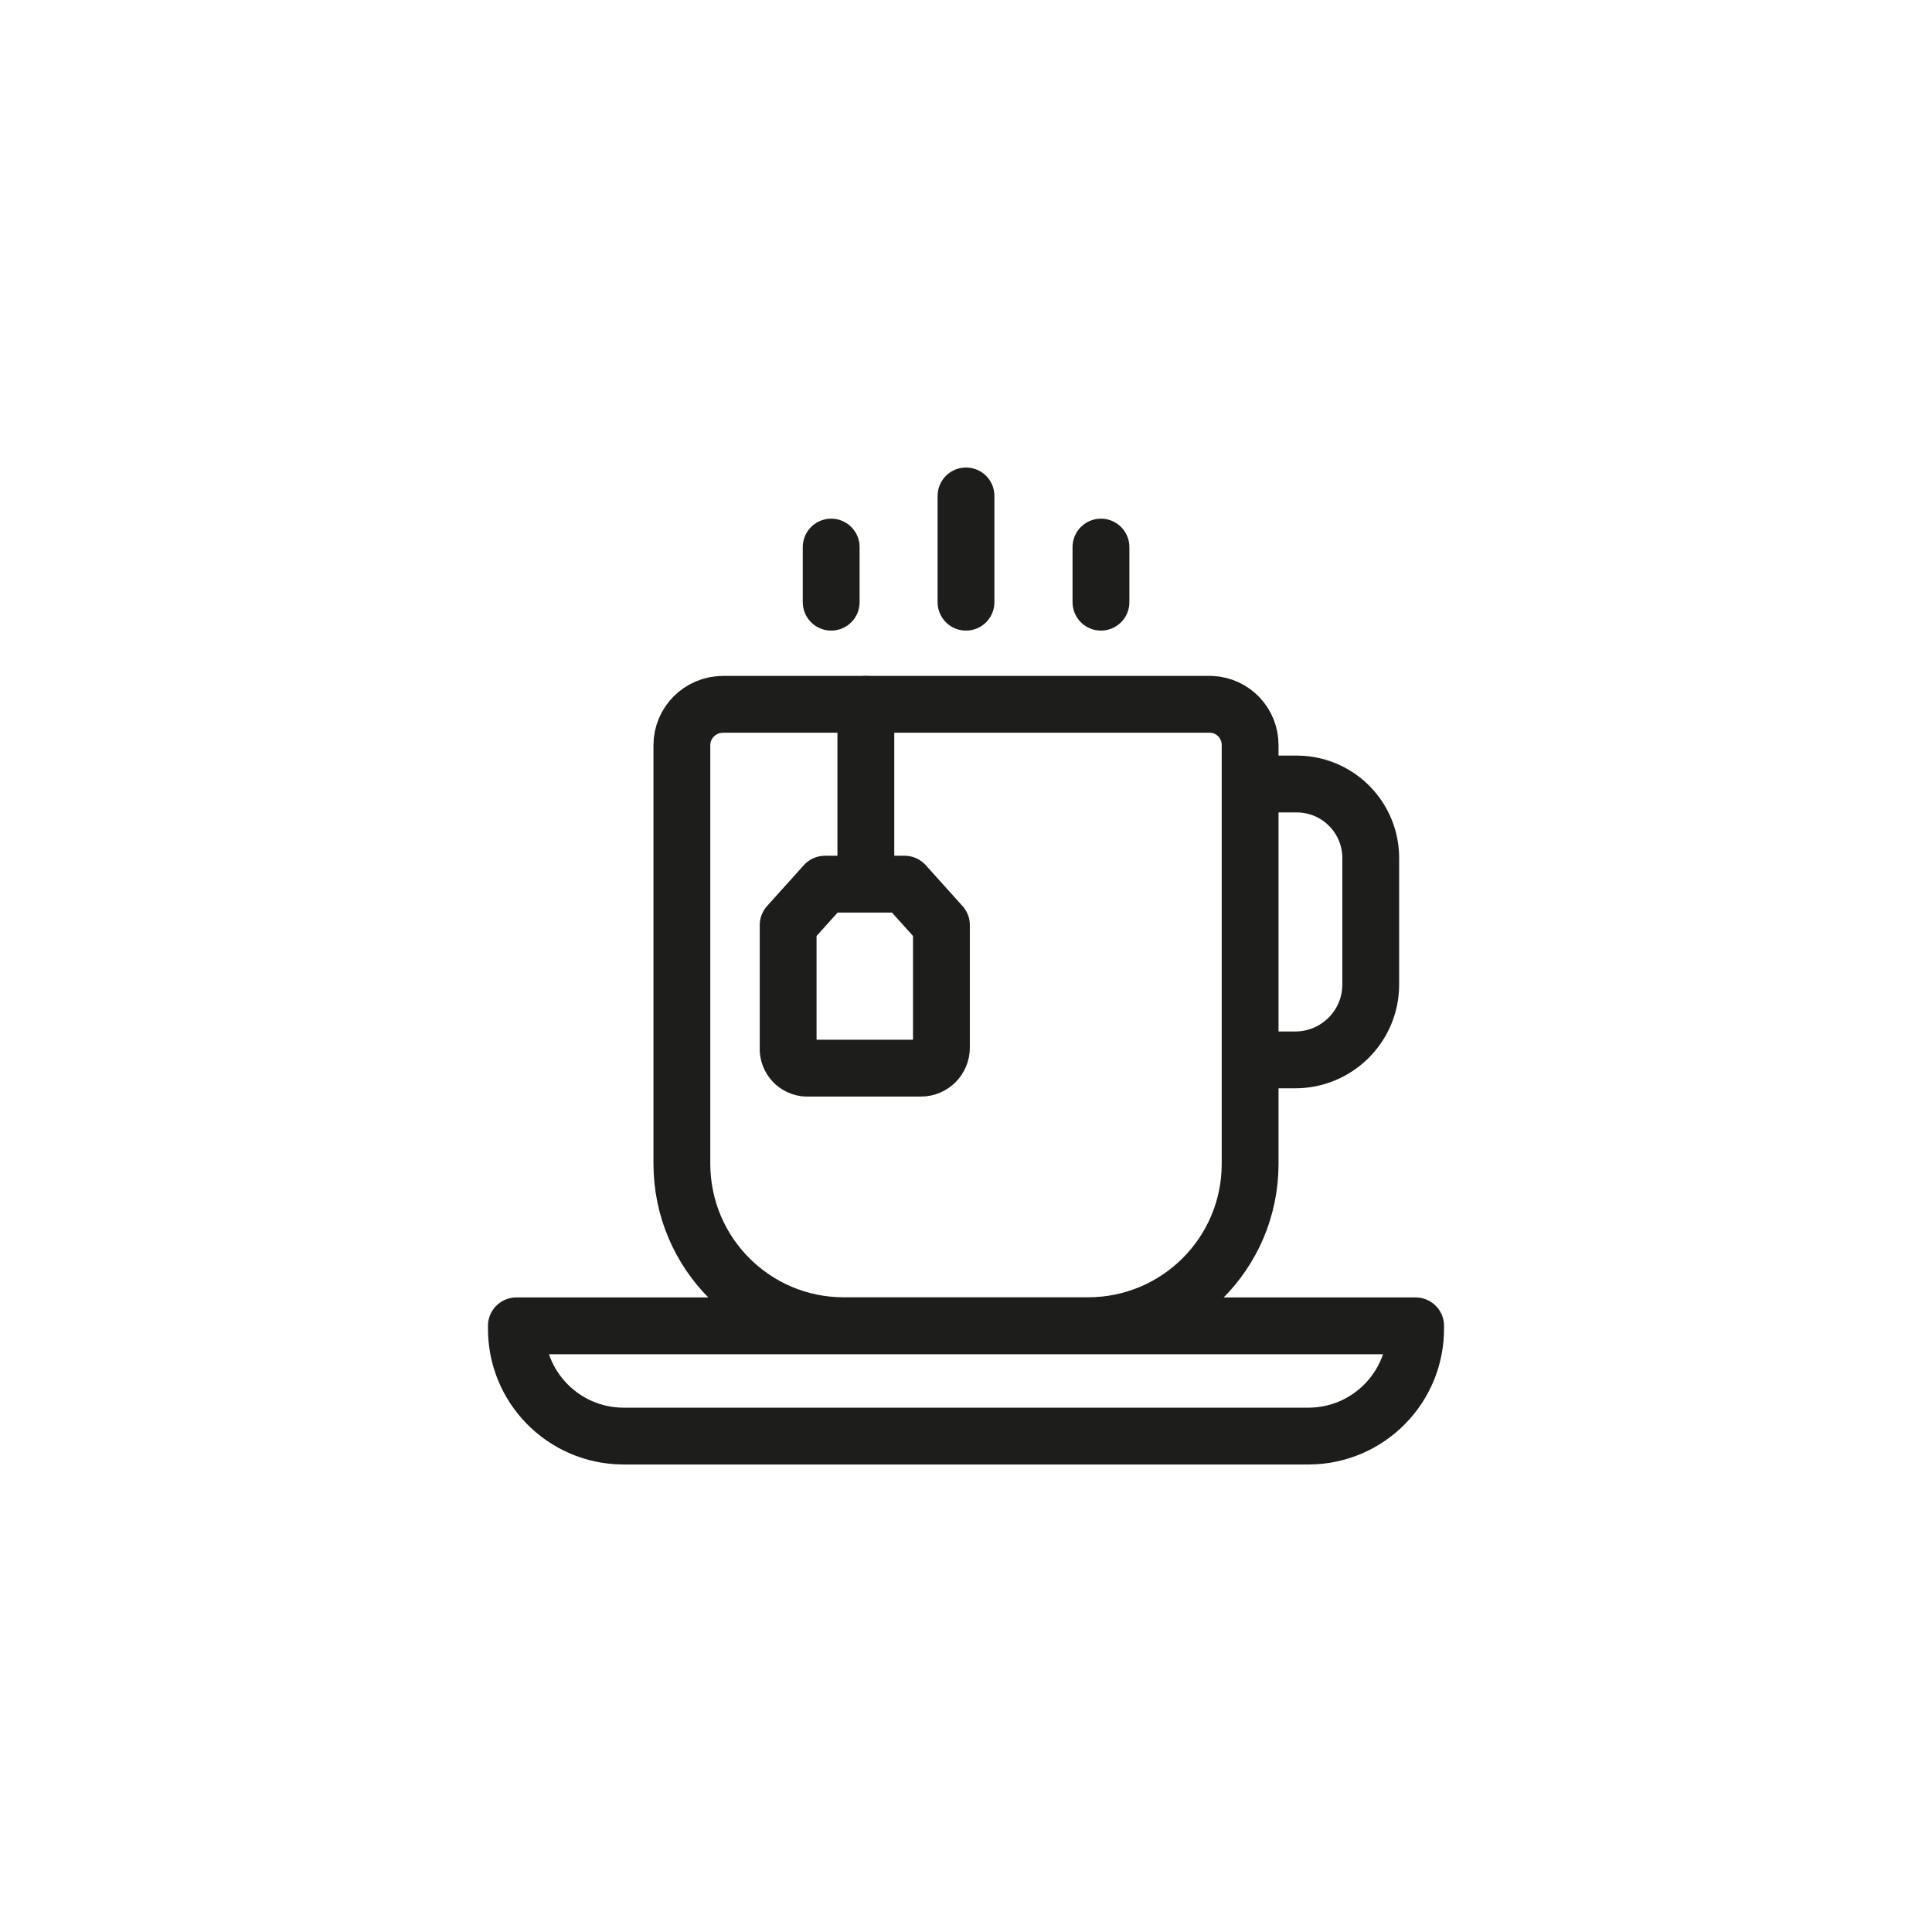
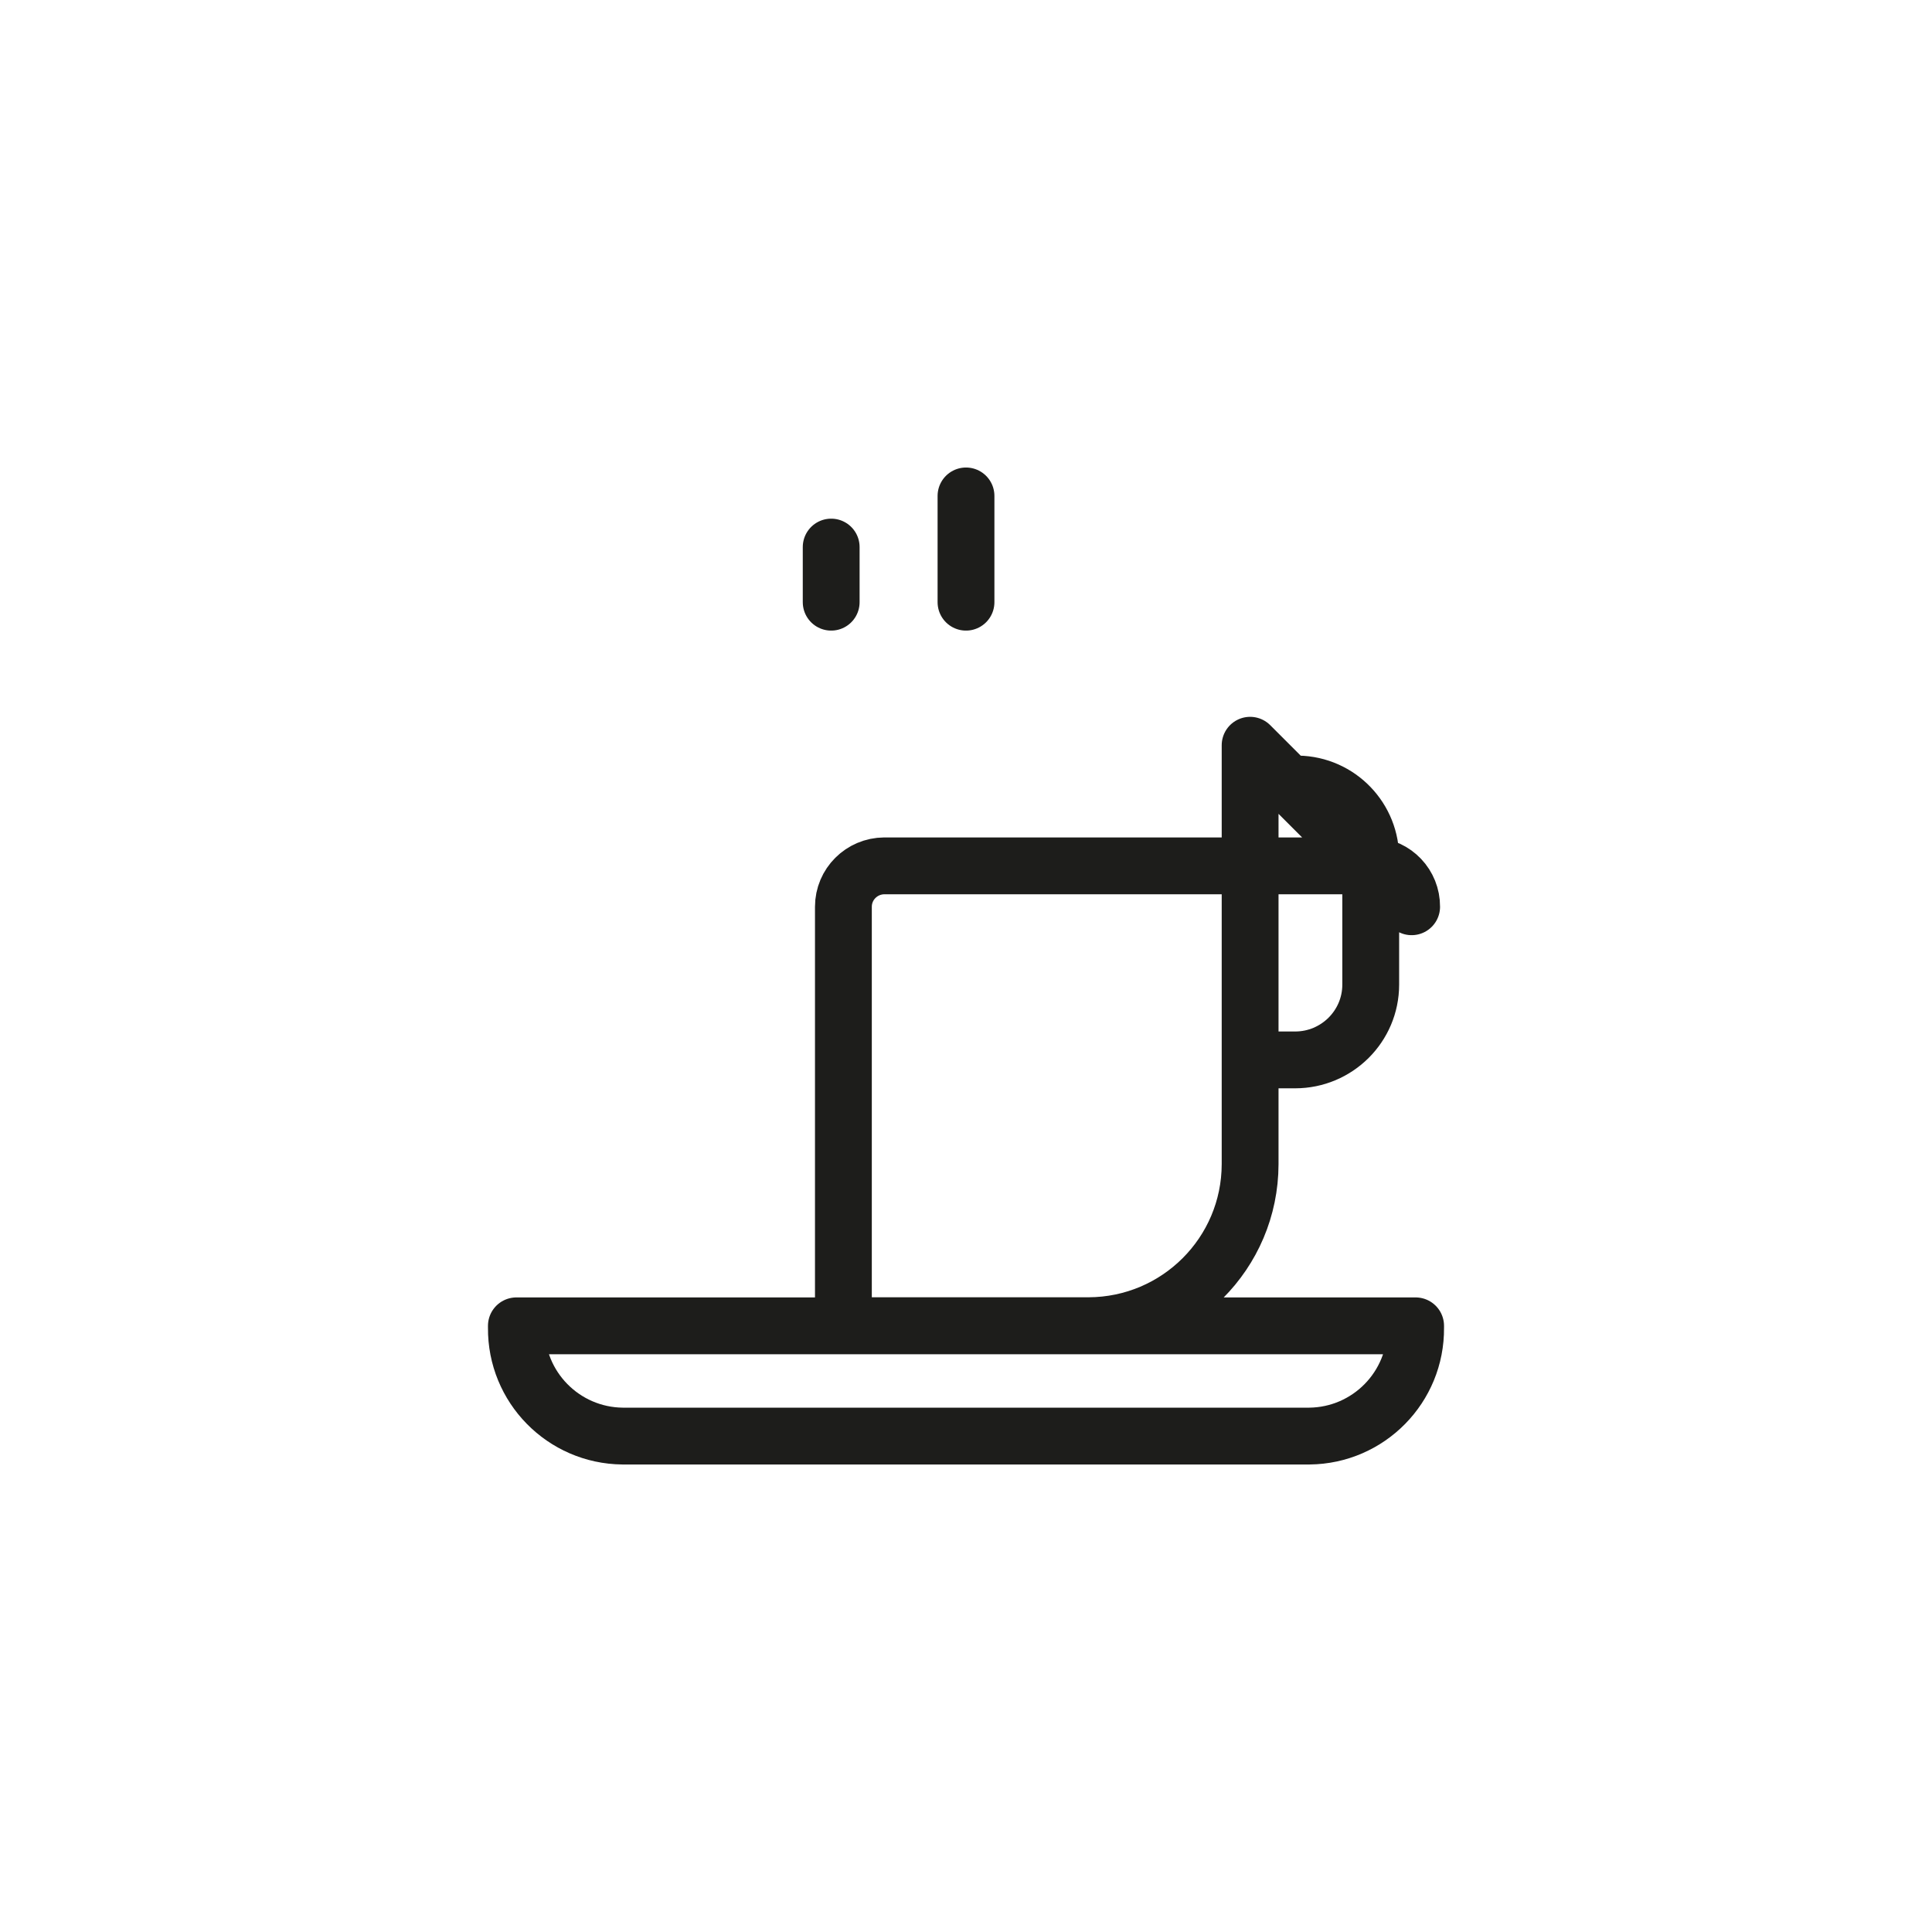
<svg xmlns="http://www.w3.org/2000/svg" id="a" viewBox="0 0 136 136">
  <defs>
    <style>.i,.j{fill:none;}.j{stroke:#1d1d1b;stroke-linecap:round;stroke-linejoin:round;stroke-width:4px;}</style>
  </defs>
-   <rect class="i" width="136" height="136" />
  <g id="b">
-     <path id="c" class="j" d="m92.17,101.09h-48.34c-4.17-.04-7.52-3.45-7.48-7.62h0v-.14h63.3v.14c.04,4.17-3.31,7.58-7.48,7.62Zm-4.17-48.63v29.49c-.01,6.27-5.09,11.35-11.37,11.37h-17.26c-6.27-.01-11.35-5.09-11.37-11.37v-29.49c0-1.59,1.29-2.87,2.88-2.88h34.39c1.54.07,2.74,1.34,2.73,2.88Zm3.17,2.73h-3.17v19.42h3.17c2.93,0,5.32-2.37,5.32-5.3,0,0,0-.02,0-.02v-8.78c.06-2.88-2.23-5.27-5.12-5.32-.07,0-.14,0-.21,0Z" />
-     <path id="d" class="j" d="m66.27,65.12v8.63c0,.79-.64,1.44-1.44,1.44h-7.91c-.75.05-1.39-.52-1.44-1.27,0-.05,0-.11,0-.17v-8.63l2.59-2.88h5.61l2.59,2.88Z" />
-     <line id="e" class="j" x1="60.95" y1="61.67" x2="60.95" y2="49.58" />
-     <line id="f" class="j" x1="77.5" y1="42.39" x2="77.5" y2="38.51" />
+     <path id="c" class="j" d="m92.17,101.09h-48.34c-4.17-.04-7.52-3.45-7.48-7.62h0v-.14h63.3v.14c.04,4.17-3.31,7.58-7.48,7.62Zm-4.17-48.63v29.49c-.01,6.27-5.09,11.35-11.37,11.37h-17.26v-29.49c0-1.59,1.29-2.87,2.88-2.88h34.39c1.54.07,2.74,1.34,2.73,2.88Zm3.17,2.73h-3.17v19.42h3.17c2.93,0,5.32-2.37,5.32-5.3,0,0,0-.02,0-.02v-8.78c.06-2.88-2.23-5.27-5.12-5.32-.07,0-.14,0-.21,0Z" />
    <line id="g" class="j" x1="68" y1="42.39" x2="68" y2="34.91" />
    <line id="h" class="j" x1="58.51" y1="42.39" x2="58.51" y2="38.51" />
  </g>
</svg>